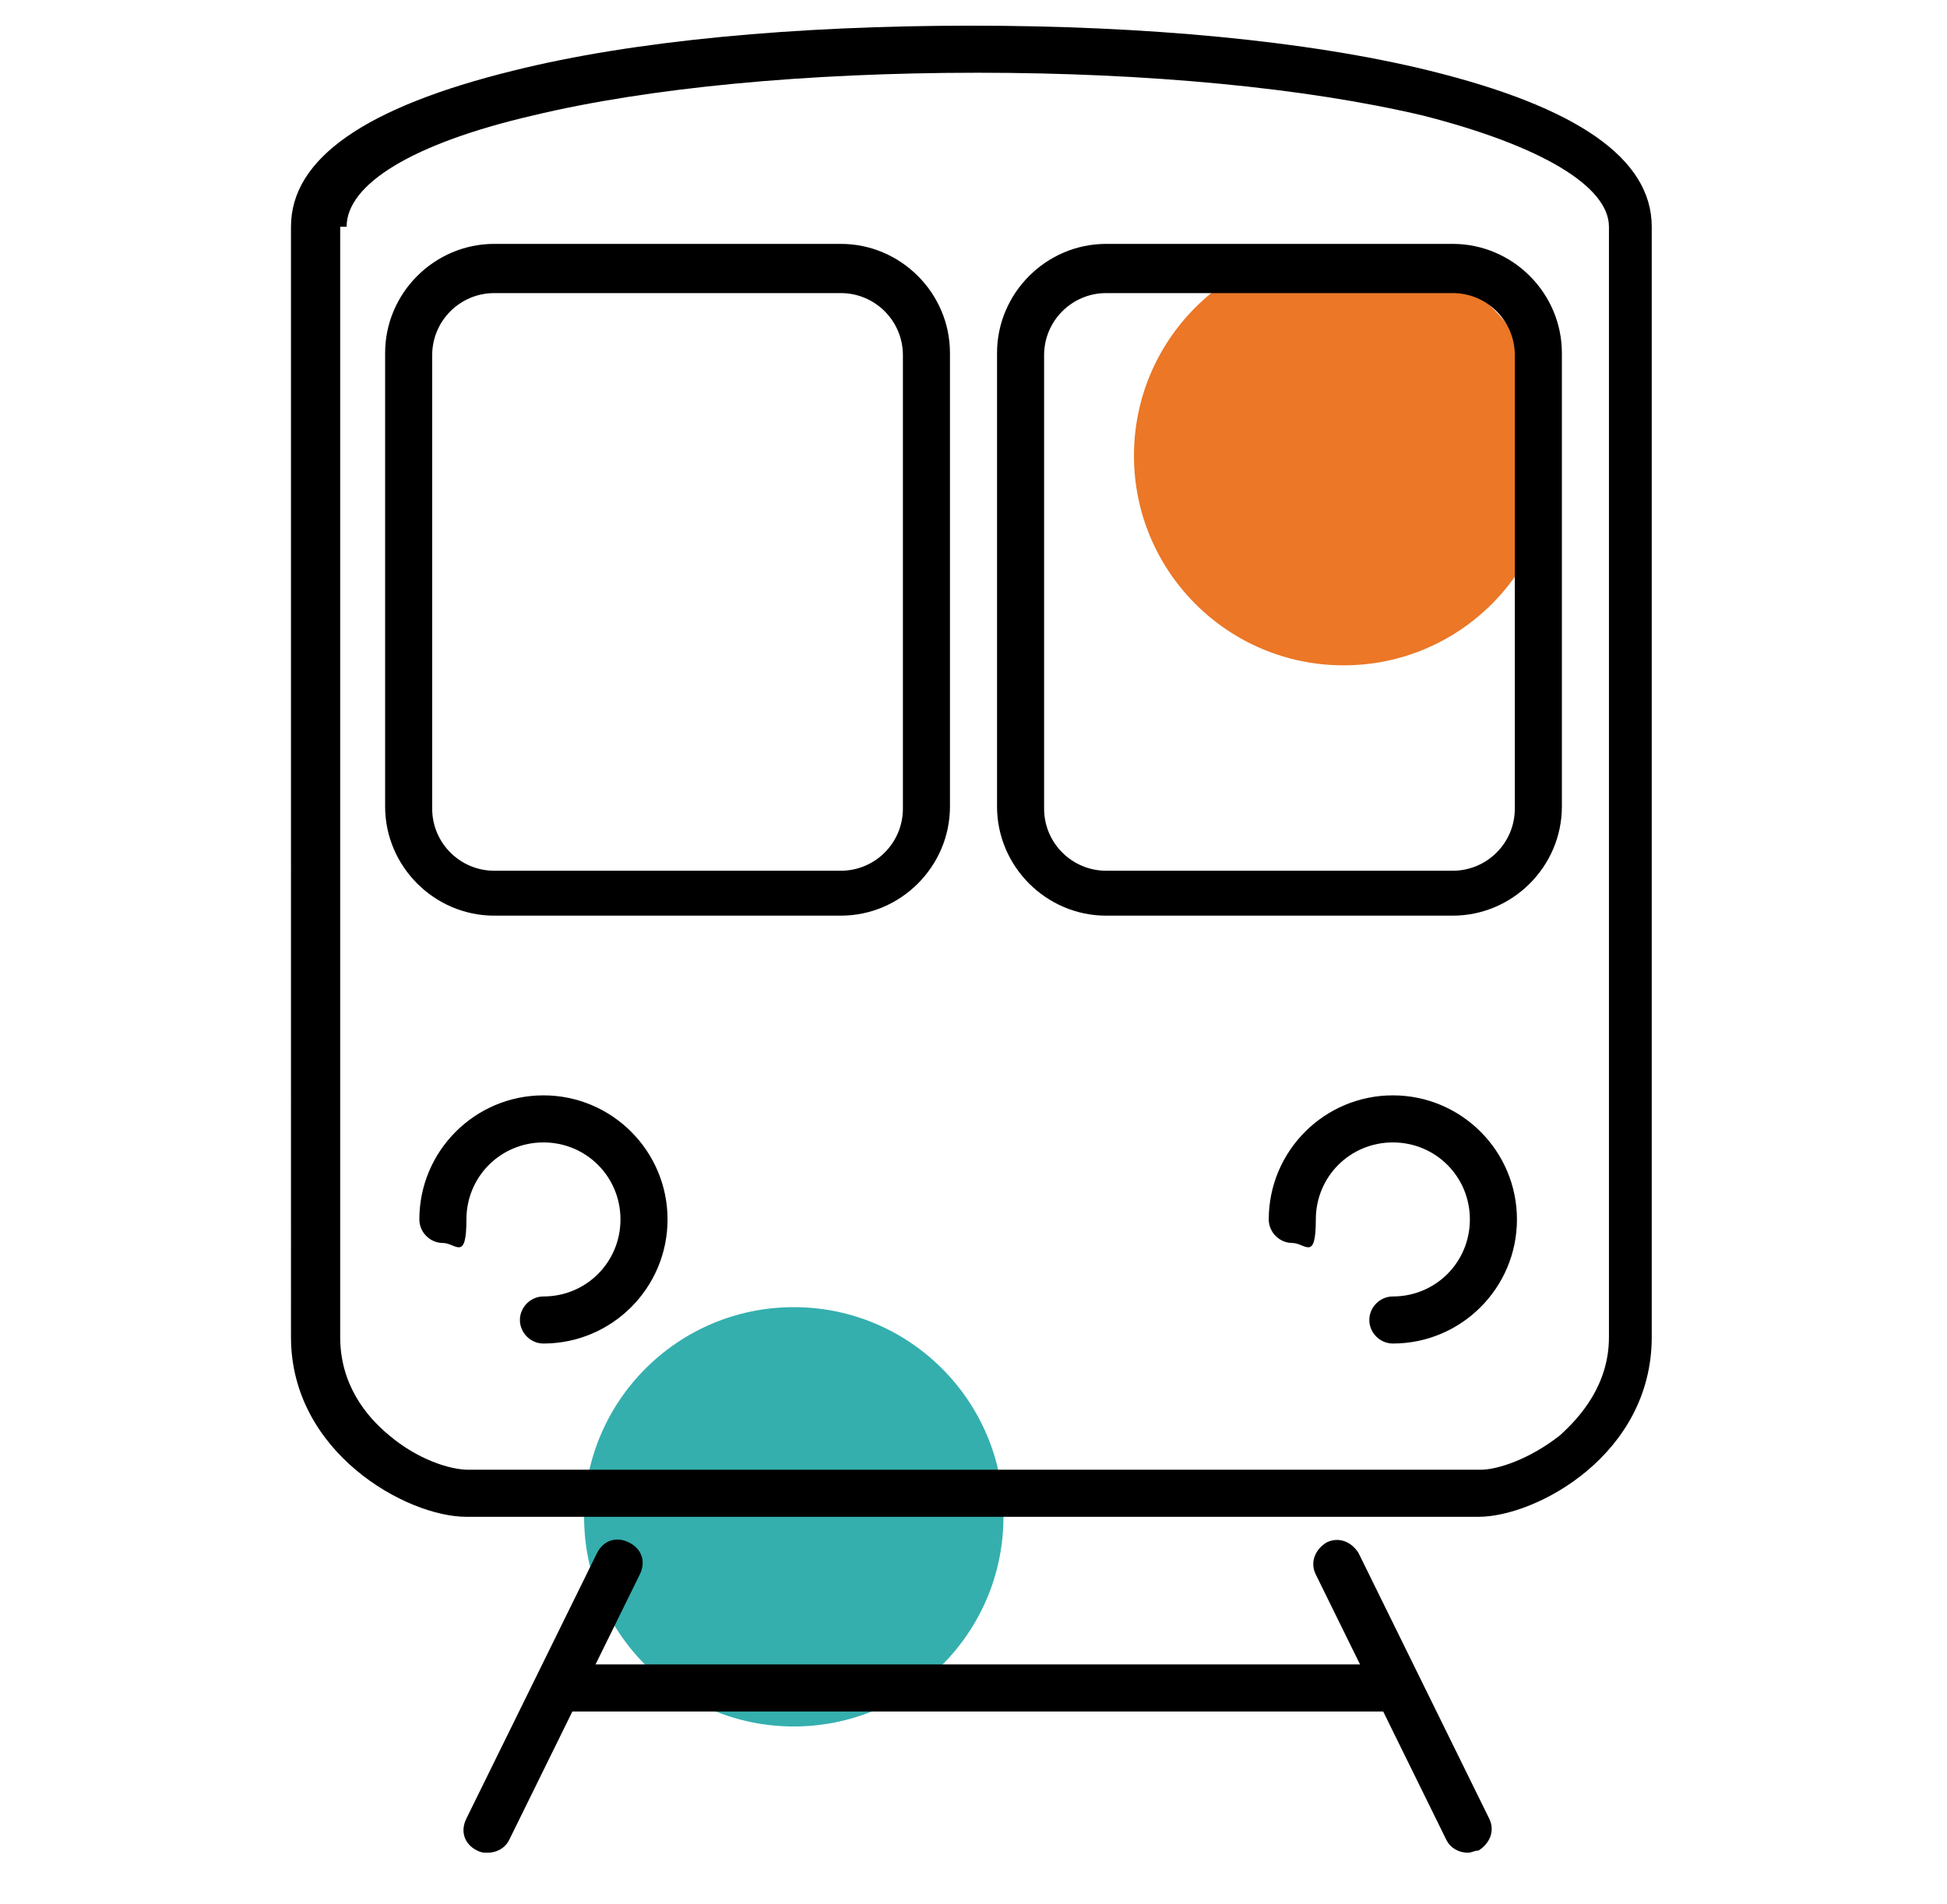
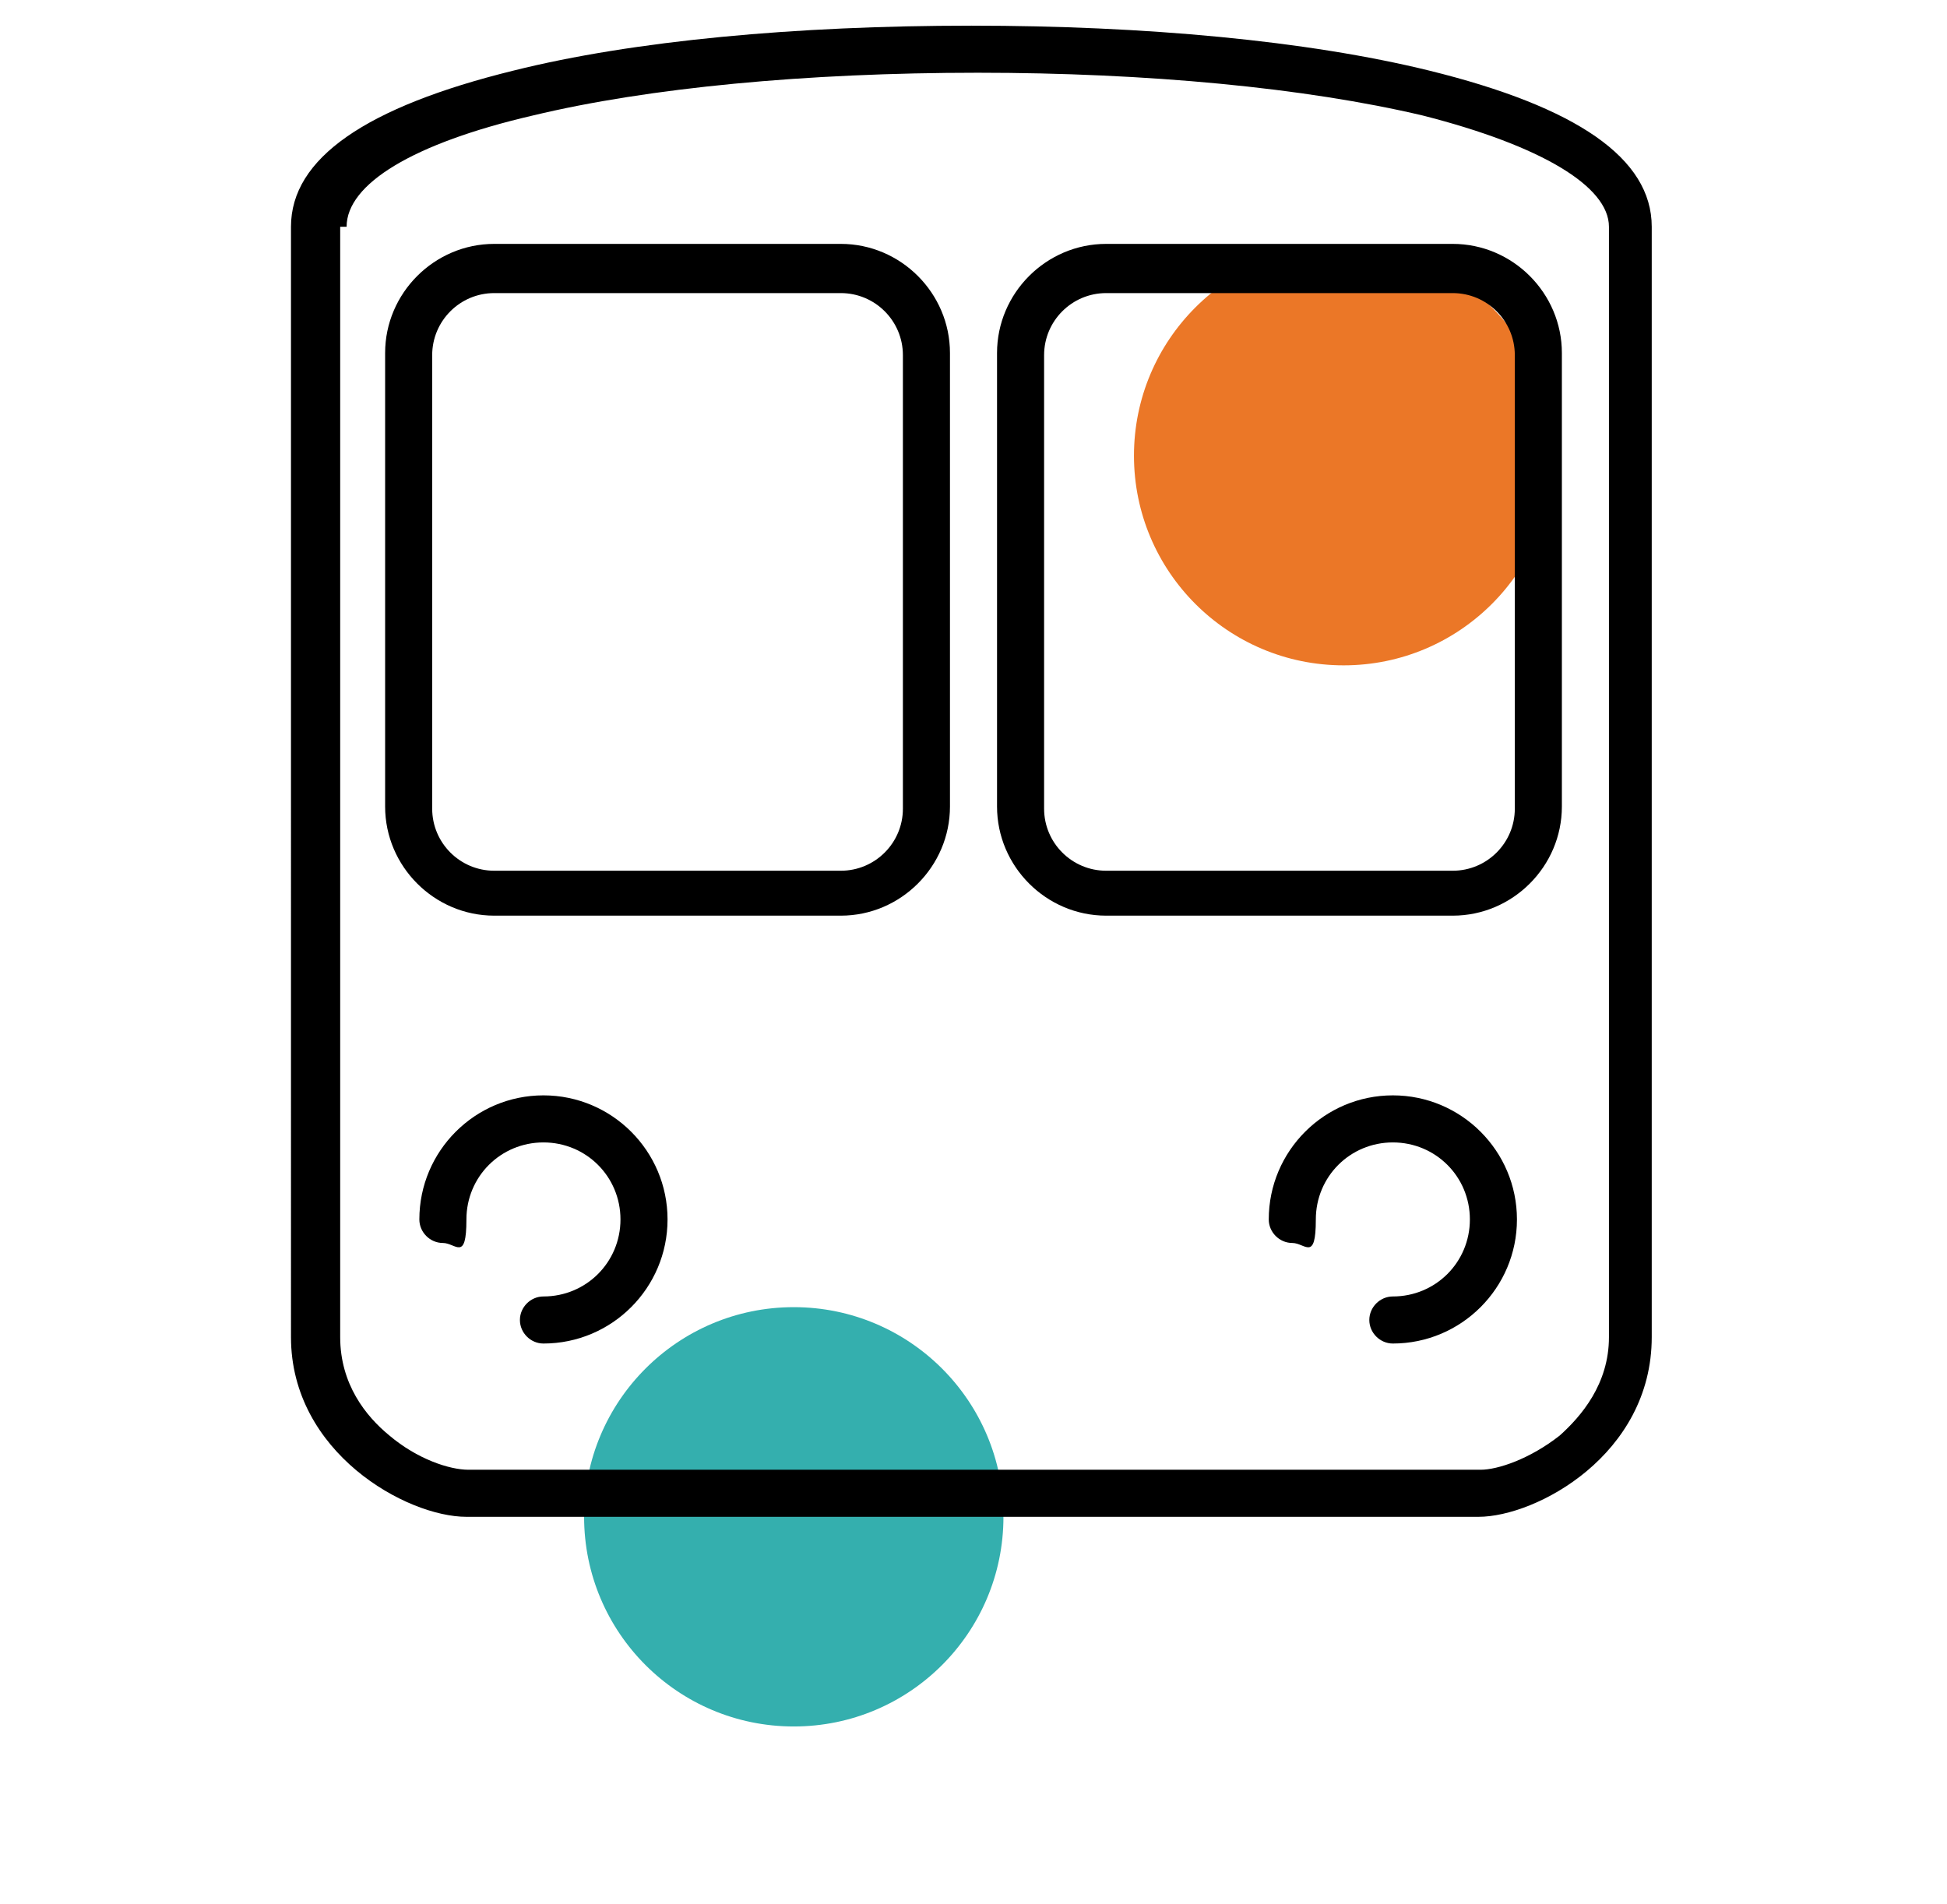
<svg xmlns="http://www.w3.org/2000/svg" version="1.1" viewBox="0 0 91 89">
  <defs>
    <style>
      .cls-1 {
        fill: #34afae;
      }

      .cls-2 {
        fill: #eb7727;
      }
    </style>
  </defs>
  <g>
    <g id="Warstwa_1">
      <circle class="cls-1" cx="37.1" cy="70.9" r="9.8" />
      <circle class="cls-2" cx="62.8" cy="21.3" r="9.8" />
      <g>
        <g>
-           <path d="M22.8,86.6c-.2,0-.3,0-.5-.1-.6-.3-.8-.9-.5-1.5l6.1-12.4c.3-.6.9-.8,1.5-.5.6.3.8.9.5,1.5l-6.1,12.4c-.2.4-.6.6-1,.6Z" />
-           <path d="M64.6,80H26.8c-.6,0-1.1-.5-1.1-1.1s.5-1.1,1.1-1.1h37.8c.6,0,1.1.5,1.1,1.1s-.5,1.1-1.1,1.1Z" />
-           <path d="M68.6,86.6c-.4,0-.8-.2-1-.6l-6.1-12.4c-.3-.6,0-1.2.5-1.5.6-.3,1.2,0,1.5.5l6.1,12.4c.3.6,0,1.2-.5,1.5-.2,0-.3.1-.5.1Z" />
-         </g>
+           </g>
        <path d="M69.2,70.9H21.8c-2.8,0-8.2-3-8.2-8.4V10.6h0c0-3.2,3.5-5.6,10.4-7.3,5.6-1.4,13.2-2.1,21.4-2.1h0c8.1,0,15.7.7,21.4,2.1,6.9,1.7,10.4,4.1,10.4,7.3v51.9c0,5.5-5.4,8.4-8.1,8.4ZM15.9,10.6v51.9c0,2.2,1.2,3.7,2.3,4.6,1.3,1.1,2.8,1.6,3.7,1.6h47.3c.8,0,2.3-.5,3.7-1.6,1-.9,2.3-2.4,2.3-4.6V10.6c0-1.9-3.2-3.8-8.7-5.2-5.5-1.3-12.9-2-20.8-2h0c-8,0-15.4.7-20.8,2-5.6,1.3-8.7,3.2-8.7,5.2h0ZM65.1,62.8c-.6,0-1.1-.5-1.1-1.1s.5-1.1,1.1-1.1c2,0,3.6-1.6,3.6-3.6s-1.6-3.6-3.6-3.6-3.6,1.6-3.6,3.6-.5,1.1-1.1,1.1-1.1-.5-1.1-1.1c0-3.2,2.6-5.8,5.8-5.8s5.8,2.6,5.8,5.8-2.6,5.8-5.8,5.8ZM25.4,62.8c-.6,0-1.1-.5-1.1-1.1s.5-1.1,1.1-1.1c2,0,3.6-1.6,3.6-3.6s-1.6-3.6-3.6-3.6-3.6,1.6-3.6,3.6-.5,1.1-1.1,1.1-1.1-.5-1.1-1.1c0-3.2,2.6-5.8,5.8-5.8s5.8,2.6,5.8,5.8-2.6,5.8-5.8,5.8ZM67.9,42.8h-16.2c-2.8,0-5.1-2.3-5.1-5.1v-21.2c0-2.8,2.3-5.1,5.1-5.1h16.2c2.8,0,5.1,2.3,5.1,5.1v21.2c0,2.8-2.3,5.1-5.1,5.1ZM51.7,13.7c-1.6,0-2.9,1.3-2.9,2.9v21.2c0,1.6,1.3,2.9,2.9,2.9h16.2c1.6,0,2.9-1.3,2.9-2.9v-21.2c0-1.6-1.3-2.9-2.9-2.9h-16.2ZM39.3,42.8h-16.2c-2.8,0-5.1-2.3-5.1-5.1v-21.2c0-2.8,2.3-5.1,5.1-5.1h16.2c2.8,0,5.1,2.3,5.1,5.1v21.2c0,2.8-2.3,5.1-5.1,5.1ZM23.1,13.7c-1.6,0-2.9,1.3-2.9,2.9v21.2c0,1.6,1.3,2.9,2.9,2.9h16.2c1.6,0,2.9-1.3,2.9-2.9v-21.2c0-1.6-1.3-2.9-2.9-2.9h-16.2Z" />
      </g>
    </g>
  </g>
</svg>